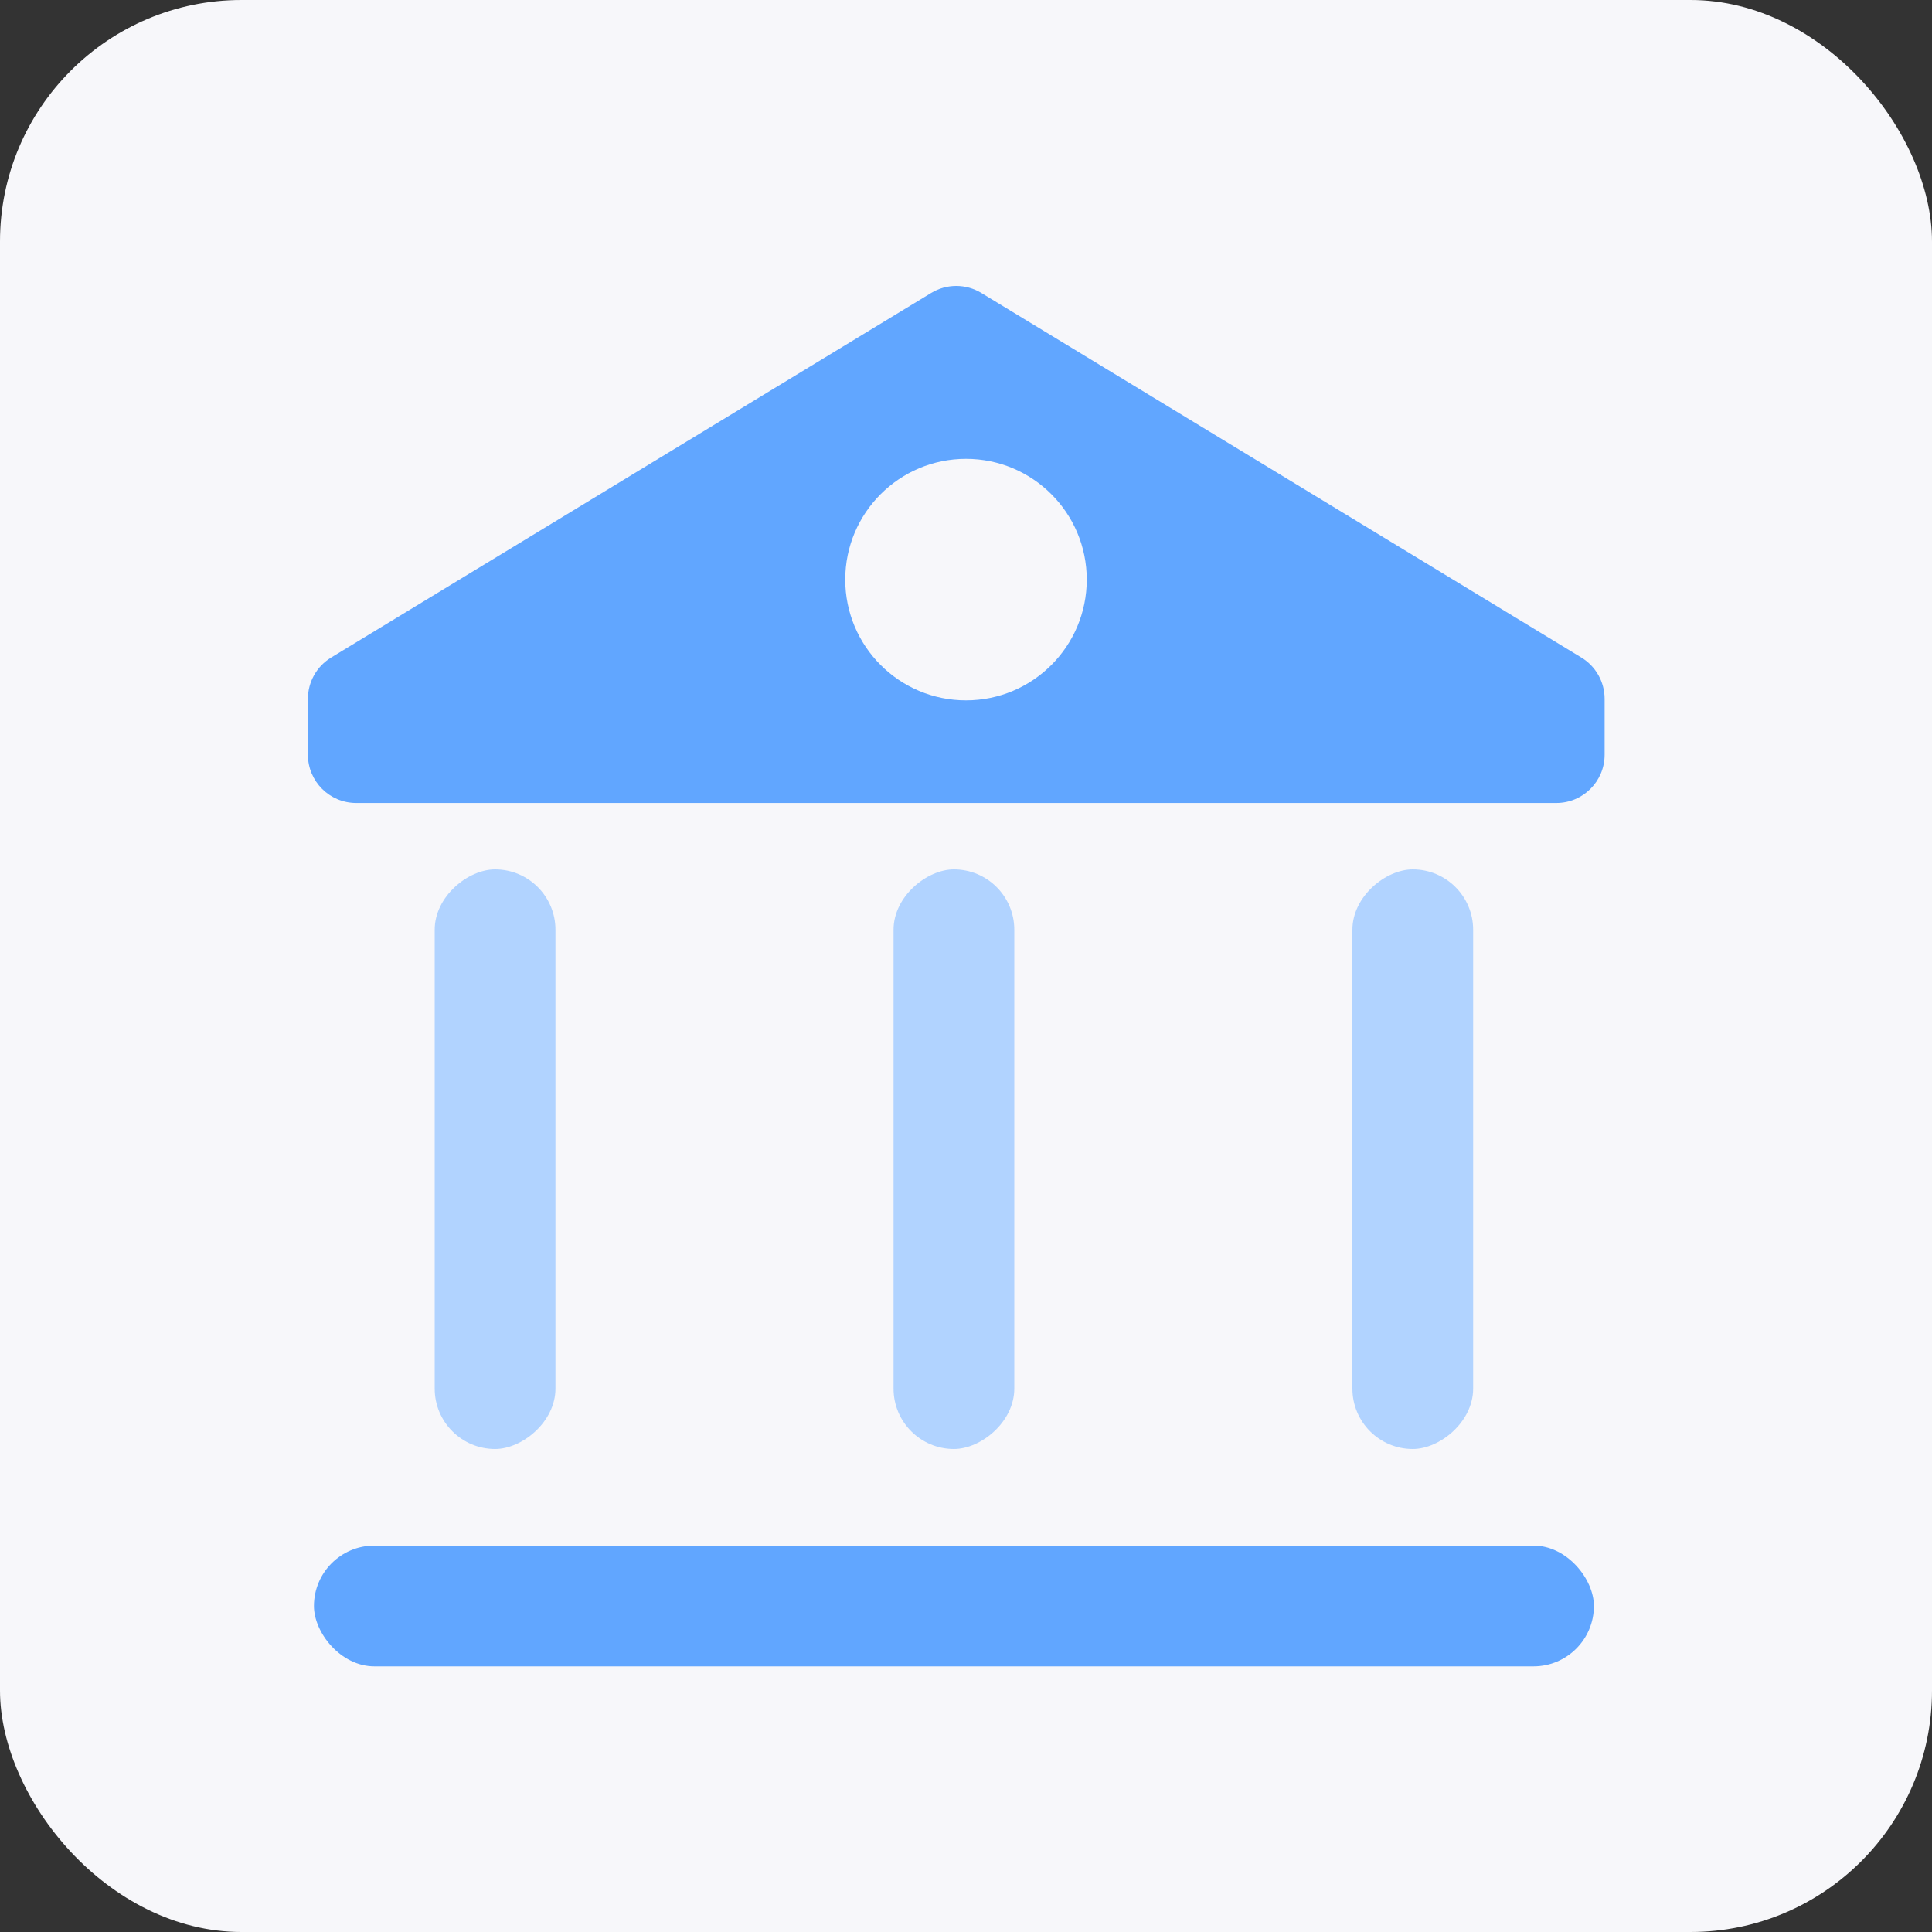
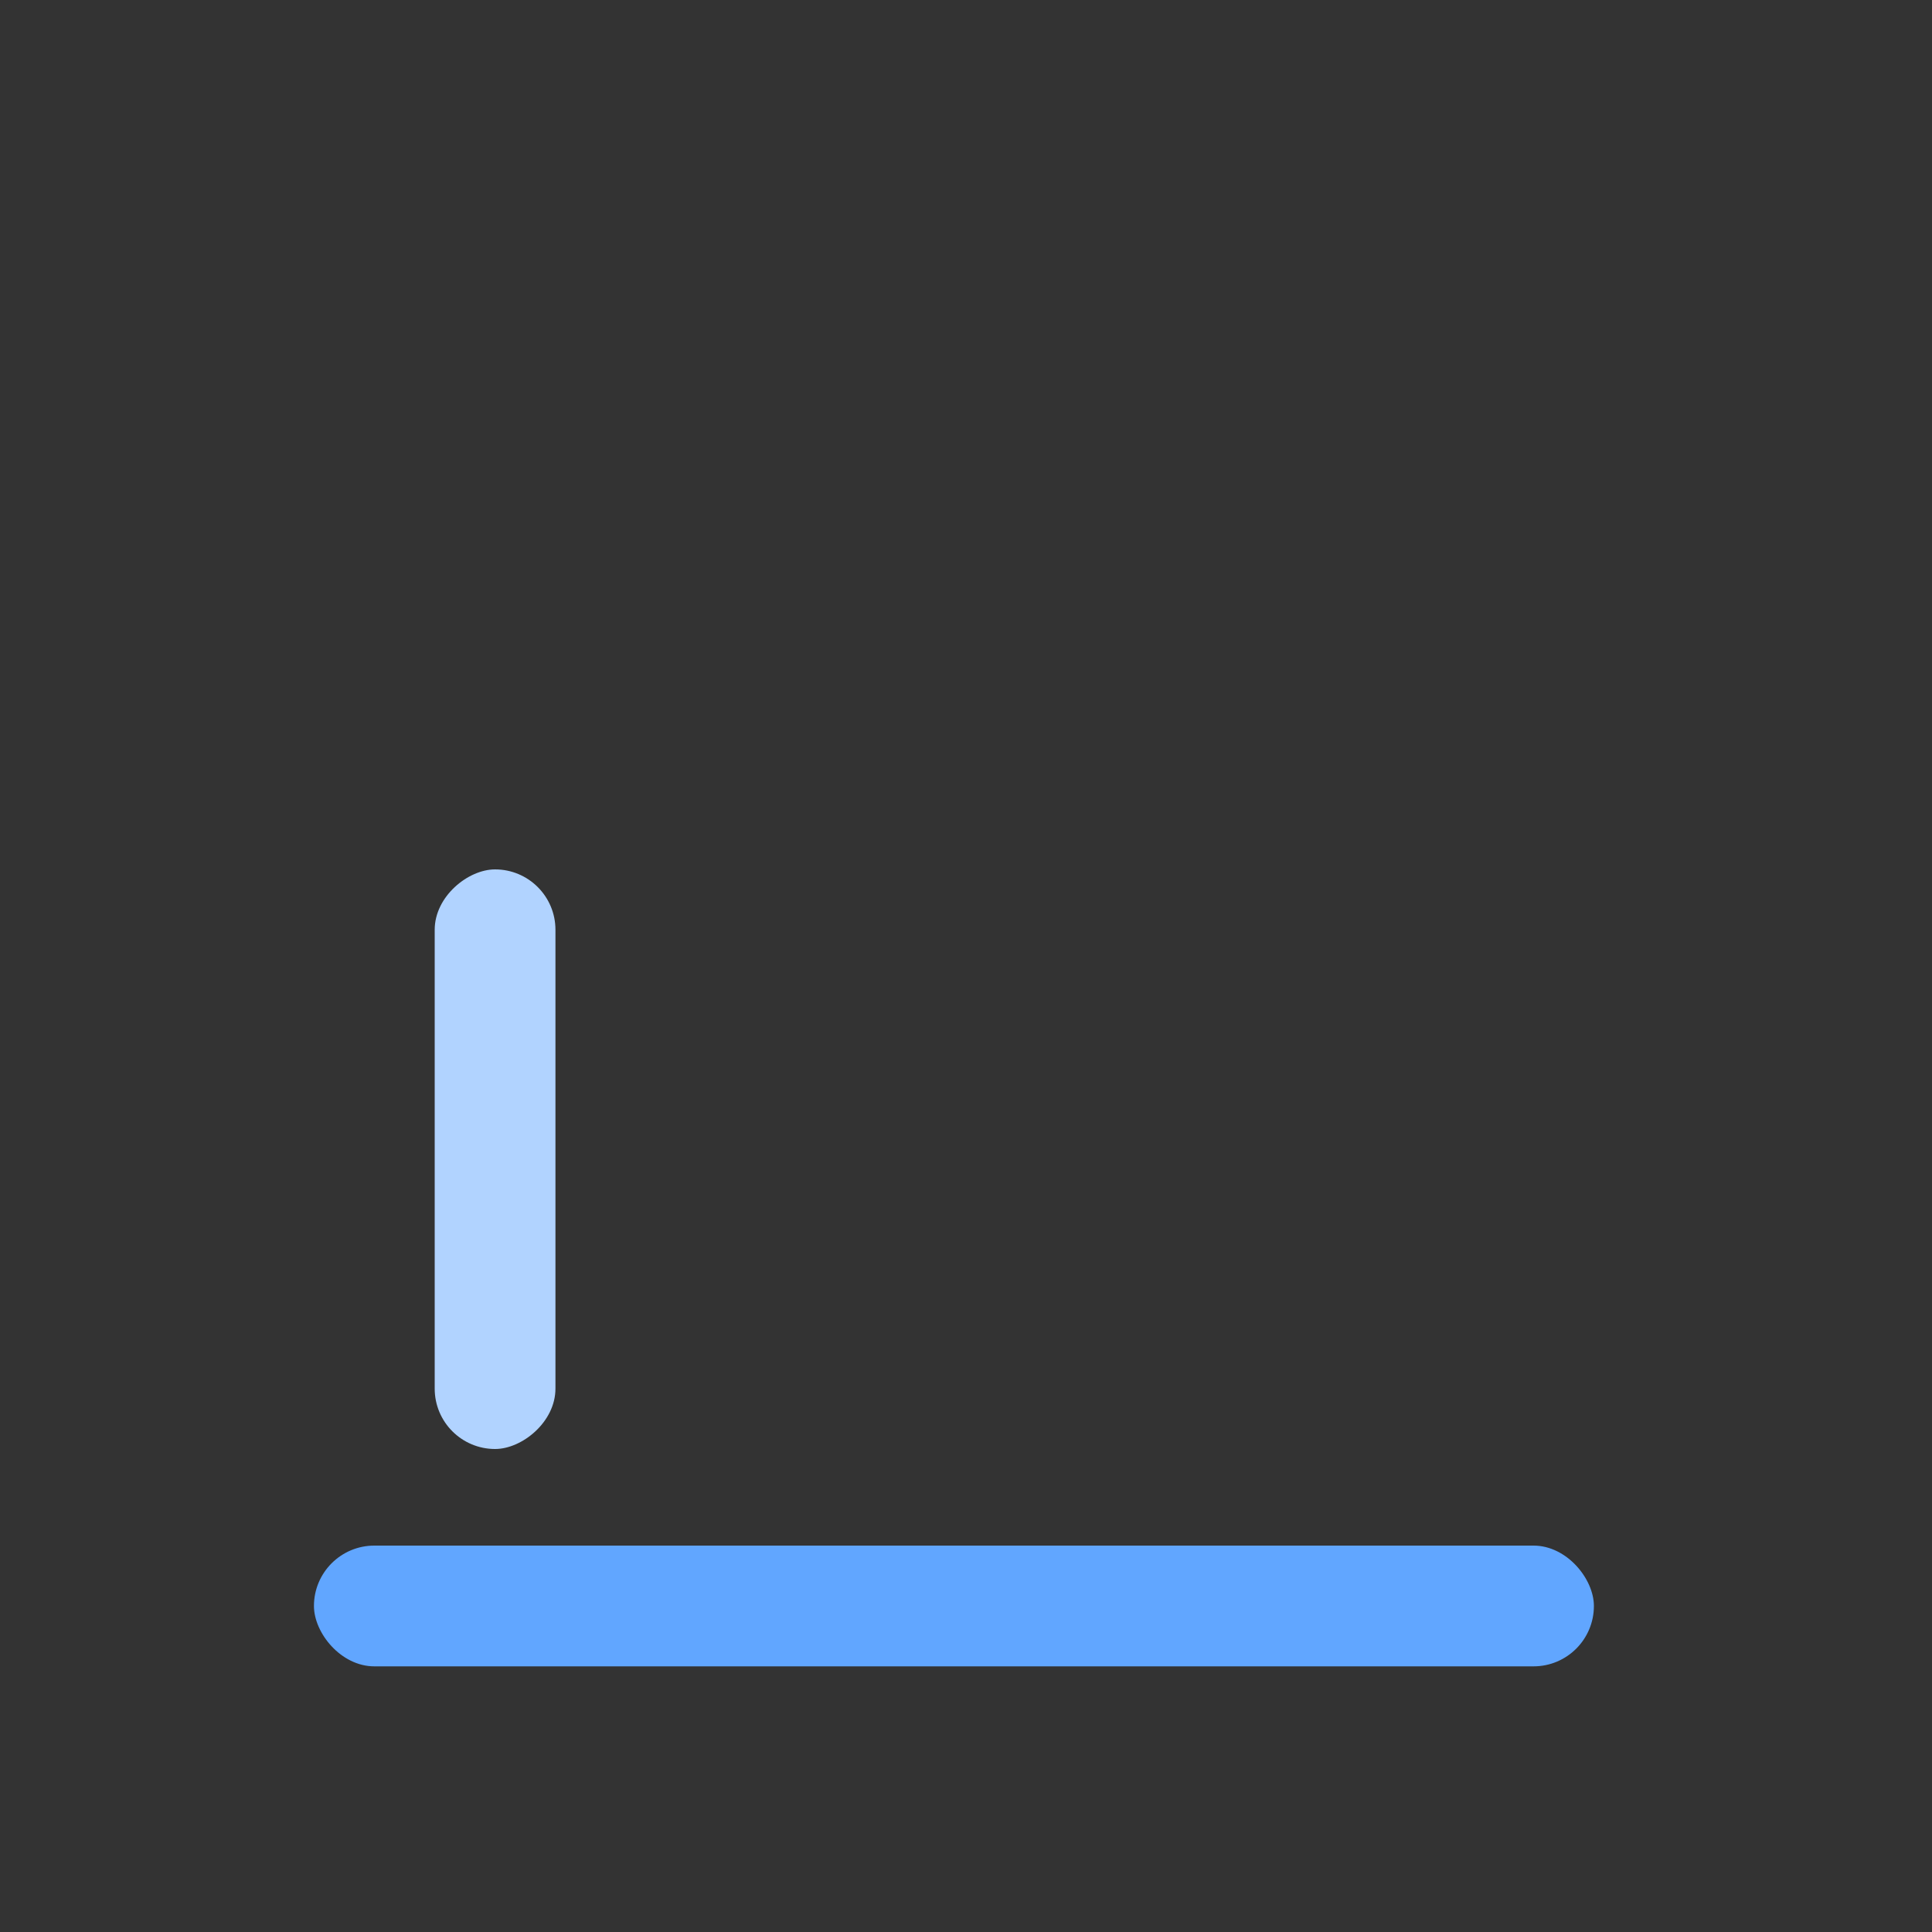
<svg xmlns="http://www.w3.org/2000/svg" width="80" height="80" viewBox="0 0 80 80" fill="none">
  <rect x="0" y="0" width="80" height="80" fill="#333333" stroke="none" />
-   <rect width="80" height="80" rx="10" fill="#F7F7FA" />
  <rect x="23" y="36" width="24" height="5" rx="2.5" transform="rotate(90 23 36)" fill="#B1D3FF" />
-   <rect x="42" y="36" width="24" height="5" rx="2.5" transform="rotate(90 42 36)" fill="#B1D3FF" />
-   <rect x="61" y="36" width="24" height="5" rx="2.5" transform="rotate(90 61 36)" fill="#B1D3FF" />
  <rect x="13" y="64" width="53" height="5" rx="2.5" fill="#61A6FF" />
-   <path d="M38.558 12.131C39.196 11.743 39.997 11.743 40.635 12.131L65.482 27.228C66.079 27.591 66.444 28.239 66.444 28.938V31.25C66.444 32.355 65.548 33.25 64.444 33.25H14.75C13.645 33.25 12.75 32.355 12.75 31.25V28.938C12.75 28.239 13.114 27.591 13.711 27.228L38.558 12.131Z" fill="#61A6FF" />
-   <circle cx="40" cy="24" r="5" fill="#F7F7FA" />
</svg>